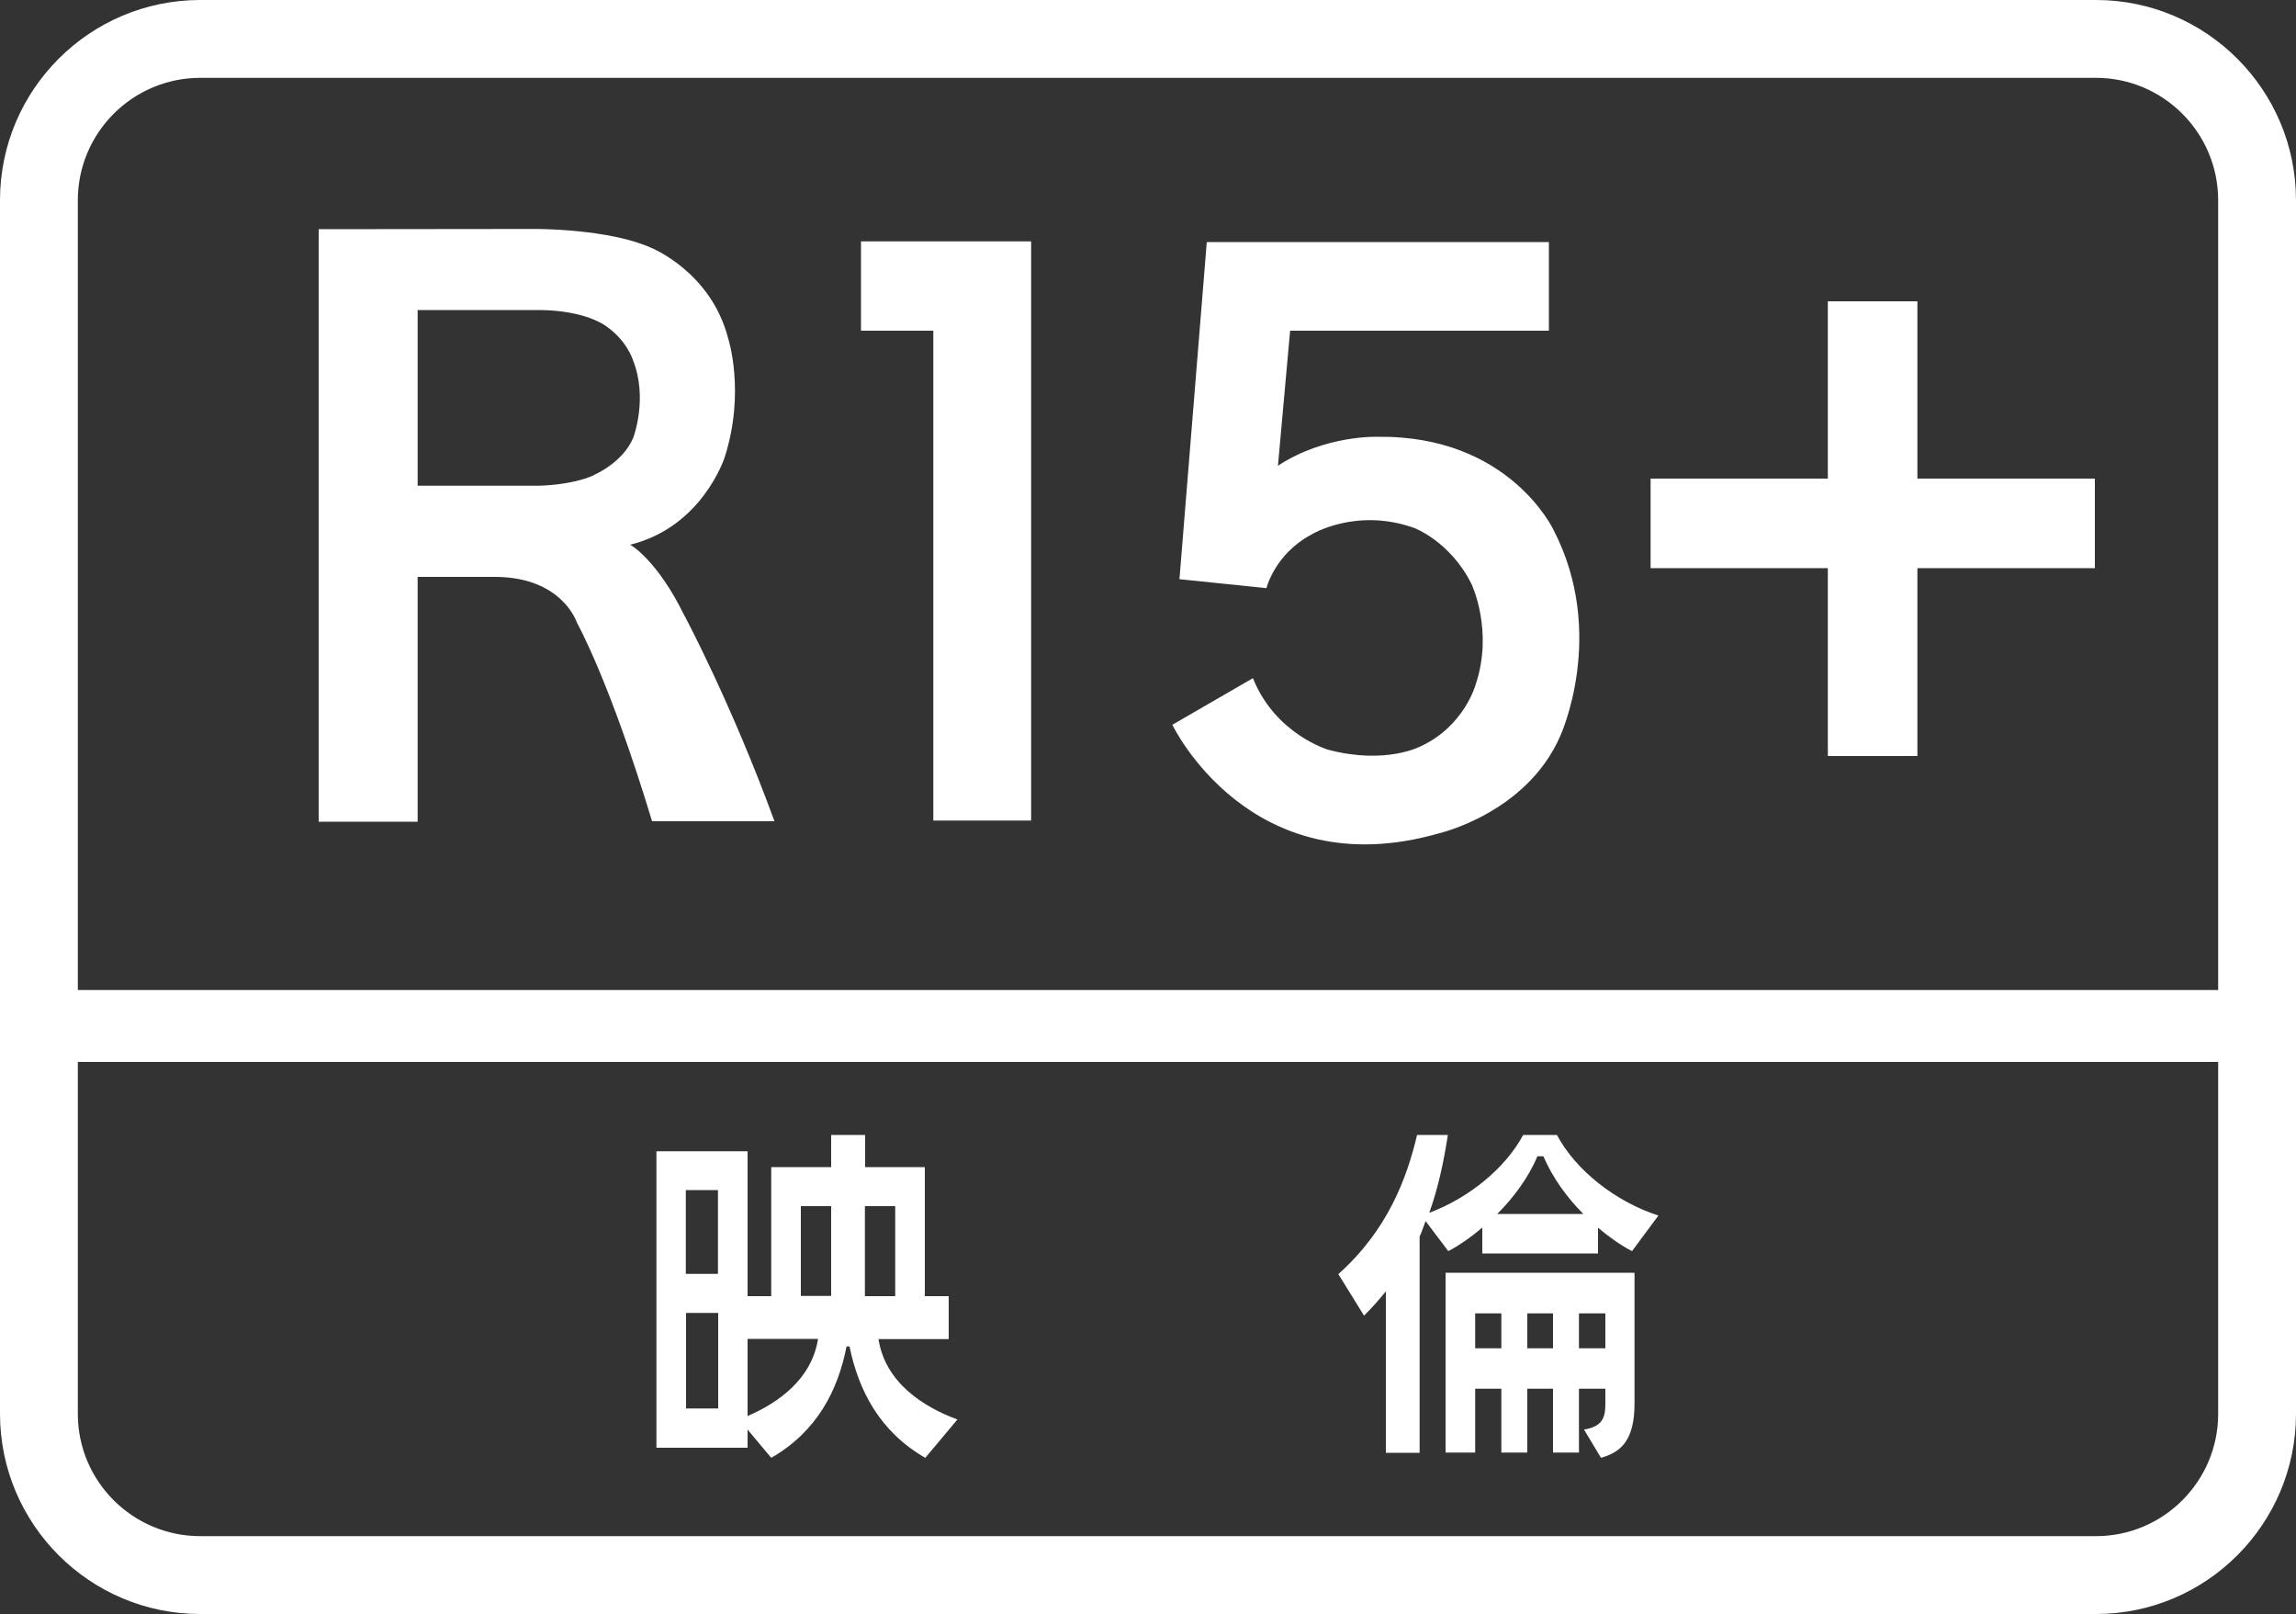
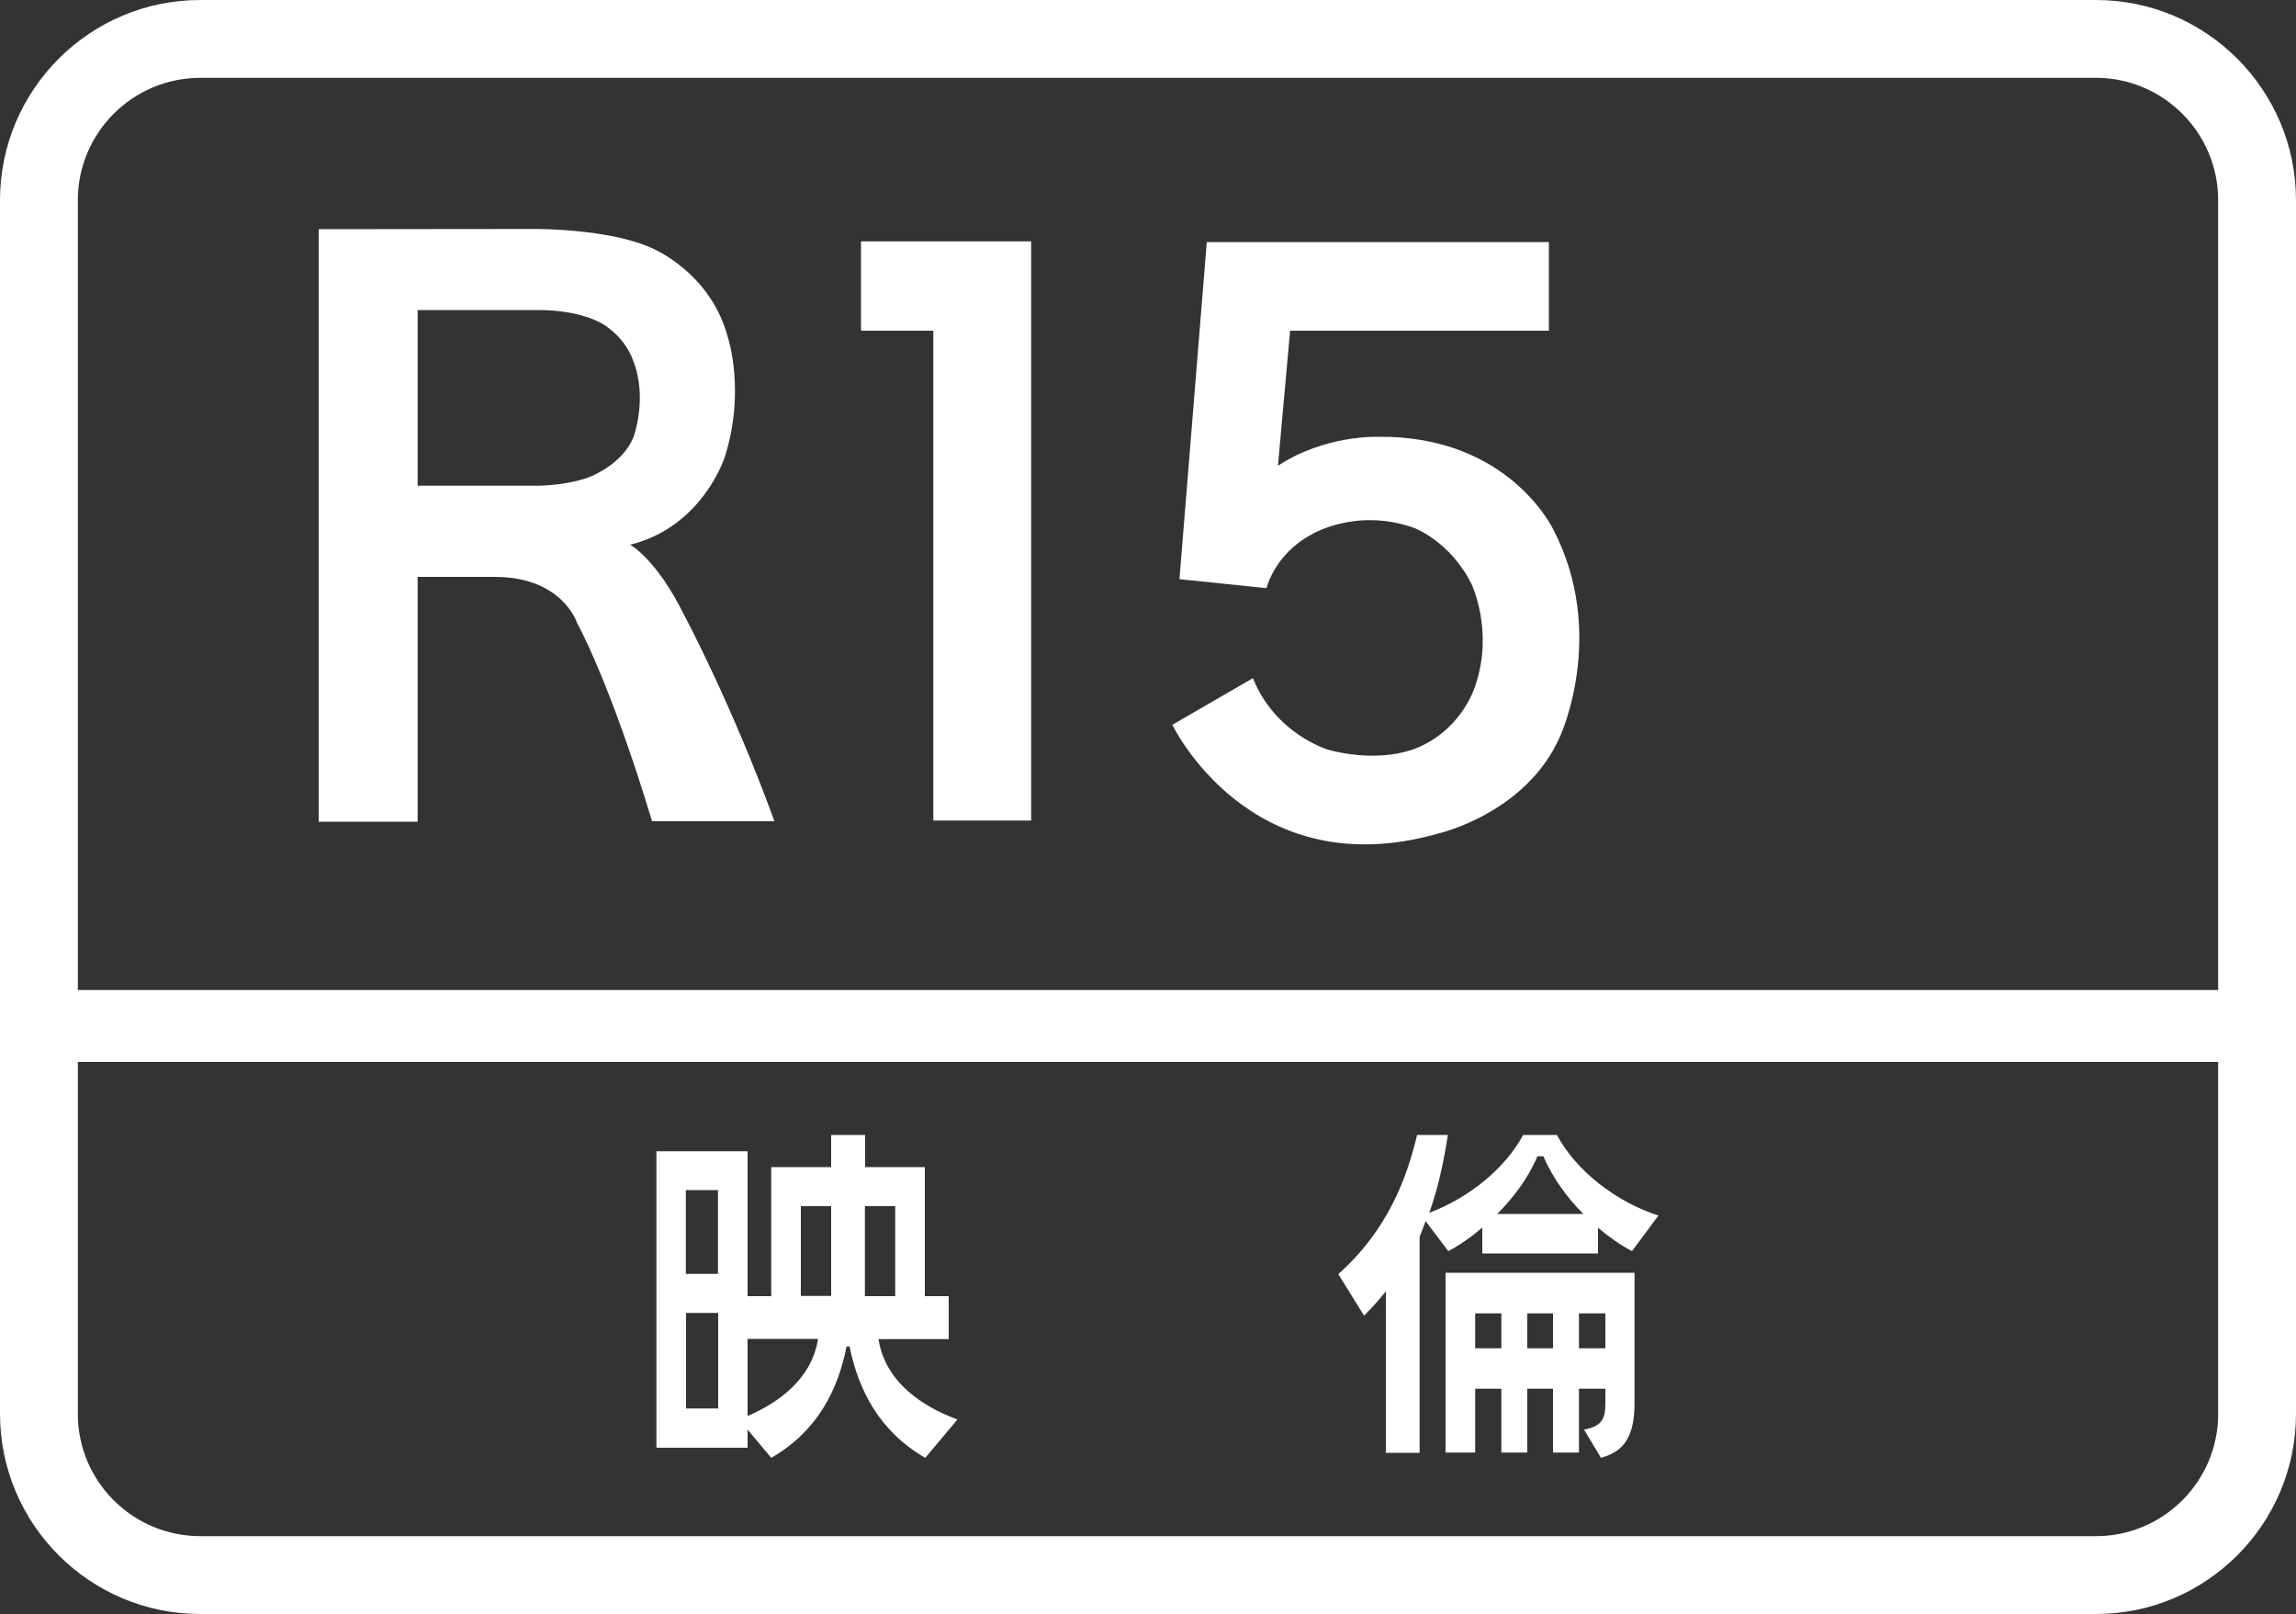
<svg xmlns="http://www.w3.org/2000/svg" id="_レイヤー_2" data-name="レイヤー 2" viewBox="0 0 100 70.28">
  <rect x="0" y="0" width="100" height="70.28" fill="#333333" stroke="none" />
  <defs>
    <style>
      .cls-1 {
        fill: #fff;
      }
    </style>
  </defs>
  <g id="object">
    <path class="cls-1" d="M64.56,53.46v1.12h5.04v-1.12c.5.42,1,.77,1.48,1.02l1.15-1.55c-1.85-.6-3.59-1.95-4.42-3.51h-1.47c-.78,1.46-2.38,2.75-4.09,3.39.37-1.03.62-2.15.81-3.39h-1.34c-.45,1.89-1.28,4.14-3.43,6.06l1.12,1.81c.34-.34.66-.7.95-1.06v7.03h1.47v-9.41c.1-.22.17-.45.26-.68l.99,1.31c.47-.25.98-.6,1.47-1.02M66.96,50.35h.26c.41.95,1.04,1.81,1.74,2.51h-3.75c.7-.7,1.35-1.56,1.75-2.51M62.97,63.25h1.28v-2.78h1.14v2.78h1.13v-2.78h1.12v2.78h1.13v-2.78h1.15v.63c0,.62-.11,1.01-.93,1.15l.74,1.23c.78-.23,1.46-.66,1.46-2.36v-5.7h-8.23v7.83ZM68.77,57.19h1.15v1.52h-1.15v-1.52ZM66.52,57.19h1.12v1.52h-1.12v-1.52ZM64.25,57.19h1.14v1.52h-1.14v-1.52Z" />
    <path class="cls-1" d="M38.26,58.31h3.06v-1.87h-1.04v-5.62h-2.6v-1.4h-1.48v1.4h-2.61v5.62h-1.03v-6.31h-3.97v12.91h3.97v-.79l1.03,1.23c2-1.15,2.91-2.95,3.28-4.85h.13c.39,1.9,1.3,3.7,3.3,4.85l1.4-1.67c-1.47-.54-3.15-1.6-3.44-3.51M31.27,55.47h-1.4v-3.65h1.4v3.65ZM29.88,57.17h1.4v4.16h-1.4v-4.16ZM38.99,56.44h-1.32v-3.92h1.32v3.92ZM34.88,52.52h1.32v3.91h-1.32v-3.91ZM32.56,61.66v-3.36h3.07c-.28,1.75-1.71,2.77-3.07,3.36" />
    <path class="cls-1" d="M91.29,0H8.72C3.91,0,0,3.91,0,8.72v52.84c0,4.81,3.91,8.72,8.72,8.72h82.57c4.8,0,8.71-3.91,8.71-8.72V8.72c0-4.81-3.91-8.72-8.71-8.72ZM8.72,3.39h82.57c2.93,0,5.32,2.39,5.32,5.33v34.39H3.39V8.72c0-2.94,2.39-5.33,5.33-5.33ZM91.29,66.89H8.72c-2.94,0-5.33-2.39-5.33-5.32v-15.33h93.22v15.33c0,2.93-2.39,5.32-5.32,5.32Z" />
    <polygon class="cls-1" points="37.5 10.51 37.5 14.4 40.65 14.4 40.65 35.73 44.91 35.73 44.91 10.51 37.5 10.51" />
    <path class="cls-1" d="M67.67,23.09s-1.92-4.14-7.66-4.07c0,0-2.3-.09-4.35,1.26l.53-5.88h11.27v-3.86h-14.9l-1.19,14.68,3.79.39s.35-1.47,1.95-2.33c0,0,1.93-1.19,4.46-.3,0,0,1.58.57,2.52,2.45,0,0,.97,2.03.18,4.38,0,0-.49,1.8-2.38,2.68,0,0-1.51.82-4.03.16,0,0-2.31-.67-3.29-3.12l-3.51,2.03s3.38,7.08,11.6,4.73c0,0,3.82-.87,5.29-4.23,0,0,2.06-4.45-.29-8.99Z" />
-     <polygon class="cls-1" points="91.24 20.84 83.51 20.84 83.51 13.12 79.61 13.12 79.61 20.84 71.89 20.84 71.89 24.74 79.61 24.74 79.61 32.92 83.51 32.92 83.51 24.74 91.24 24.74 91.24 20.84" />
-     <path class="cls-1" d="M29.79,26.77c-1.15-2.35-2.31-3.05-2.35-3.05,3.15-.77,4.12-3.8,4.12-3.8.92-2.86.15-5.2.15-5.2-.75-2.89-3.35-3.93-3.35-3.93-1.84-.83-5.01-.82-5.01-.82h0s-9.47.01-9.47.01v25.8h4.31v-10.66h3.4c2.92.02,3.54,2,3.54,2,0,0,1.41,2.49,3.27,8.64h5.33c-1.83-5.03-3.92-8.97-3.94-8.99ZM25.87,20.69c-1,.45-2.41.46-2.41.46h0s-5.27,0-5.27,0v-7.65h5.33c2,.02,2.86.69,2.86.69.92.63,1.18,1.47,1.18,1.47.68,1.68.02,3.4.02,3.4-.46,1.1-1.71,1.62-1.71,1.62Z" />
+     <path class="cls-1" d="M29.79,26.77c-1.15-2.35-2.31-3.05-2.35-3.05,3.15-.77,4.12-3.8,4.12-3.8.92-2.86.15-5.2.15-5.2-.75-2.89-3.35-3.93-3.35-3.93-1.84-.83-5.01-.82-5.01-.82h0s-9.47.01-9.47.01v25.8h4.31v-10.66h3.4c2.92.02,3.54,2,3.54,2,0,0,1.41,2.49,3.27,8.64h5.33c-1.83-5.03-3.92-8.97-3.94-8.99ZM25.87,20.69c-1,.45-2.41.46-2.41.46h0s-5.27,0-5.27,0v-7.65h5.33c2,.02,2.86.69,2.86.69.92.63,1.18,1.47,1.18,1.47.68,1.68.02,3.4.02,3.4-.46,1.1-1.71,1.62-1.71,1.62" />
  </g>
</svg>